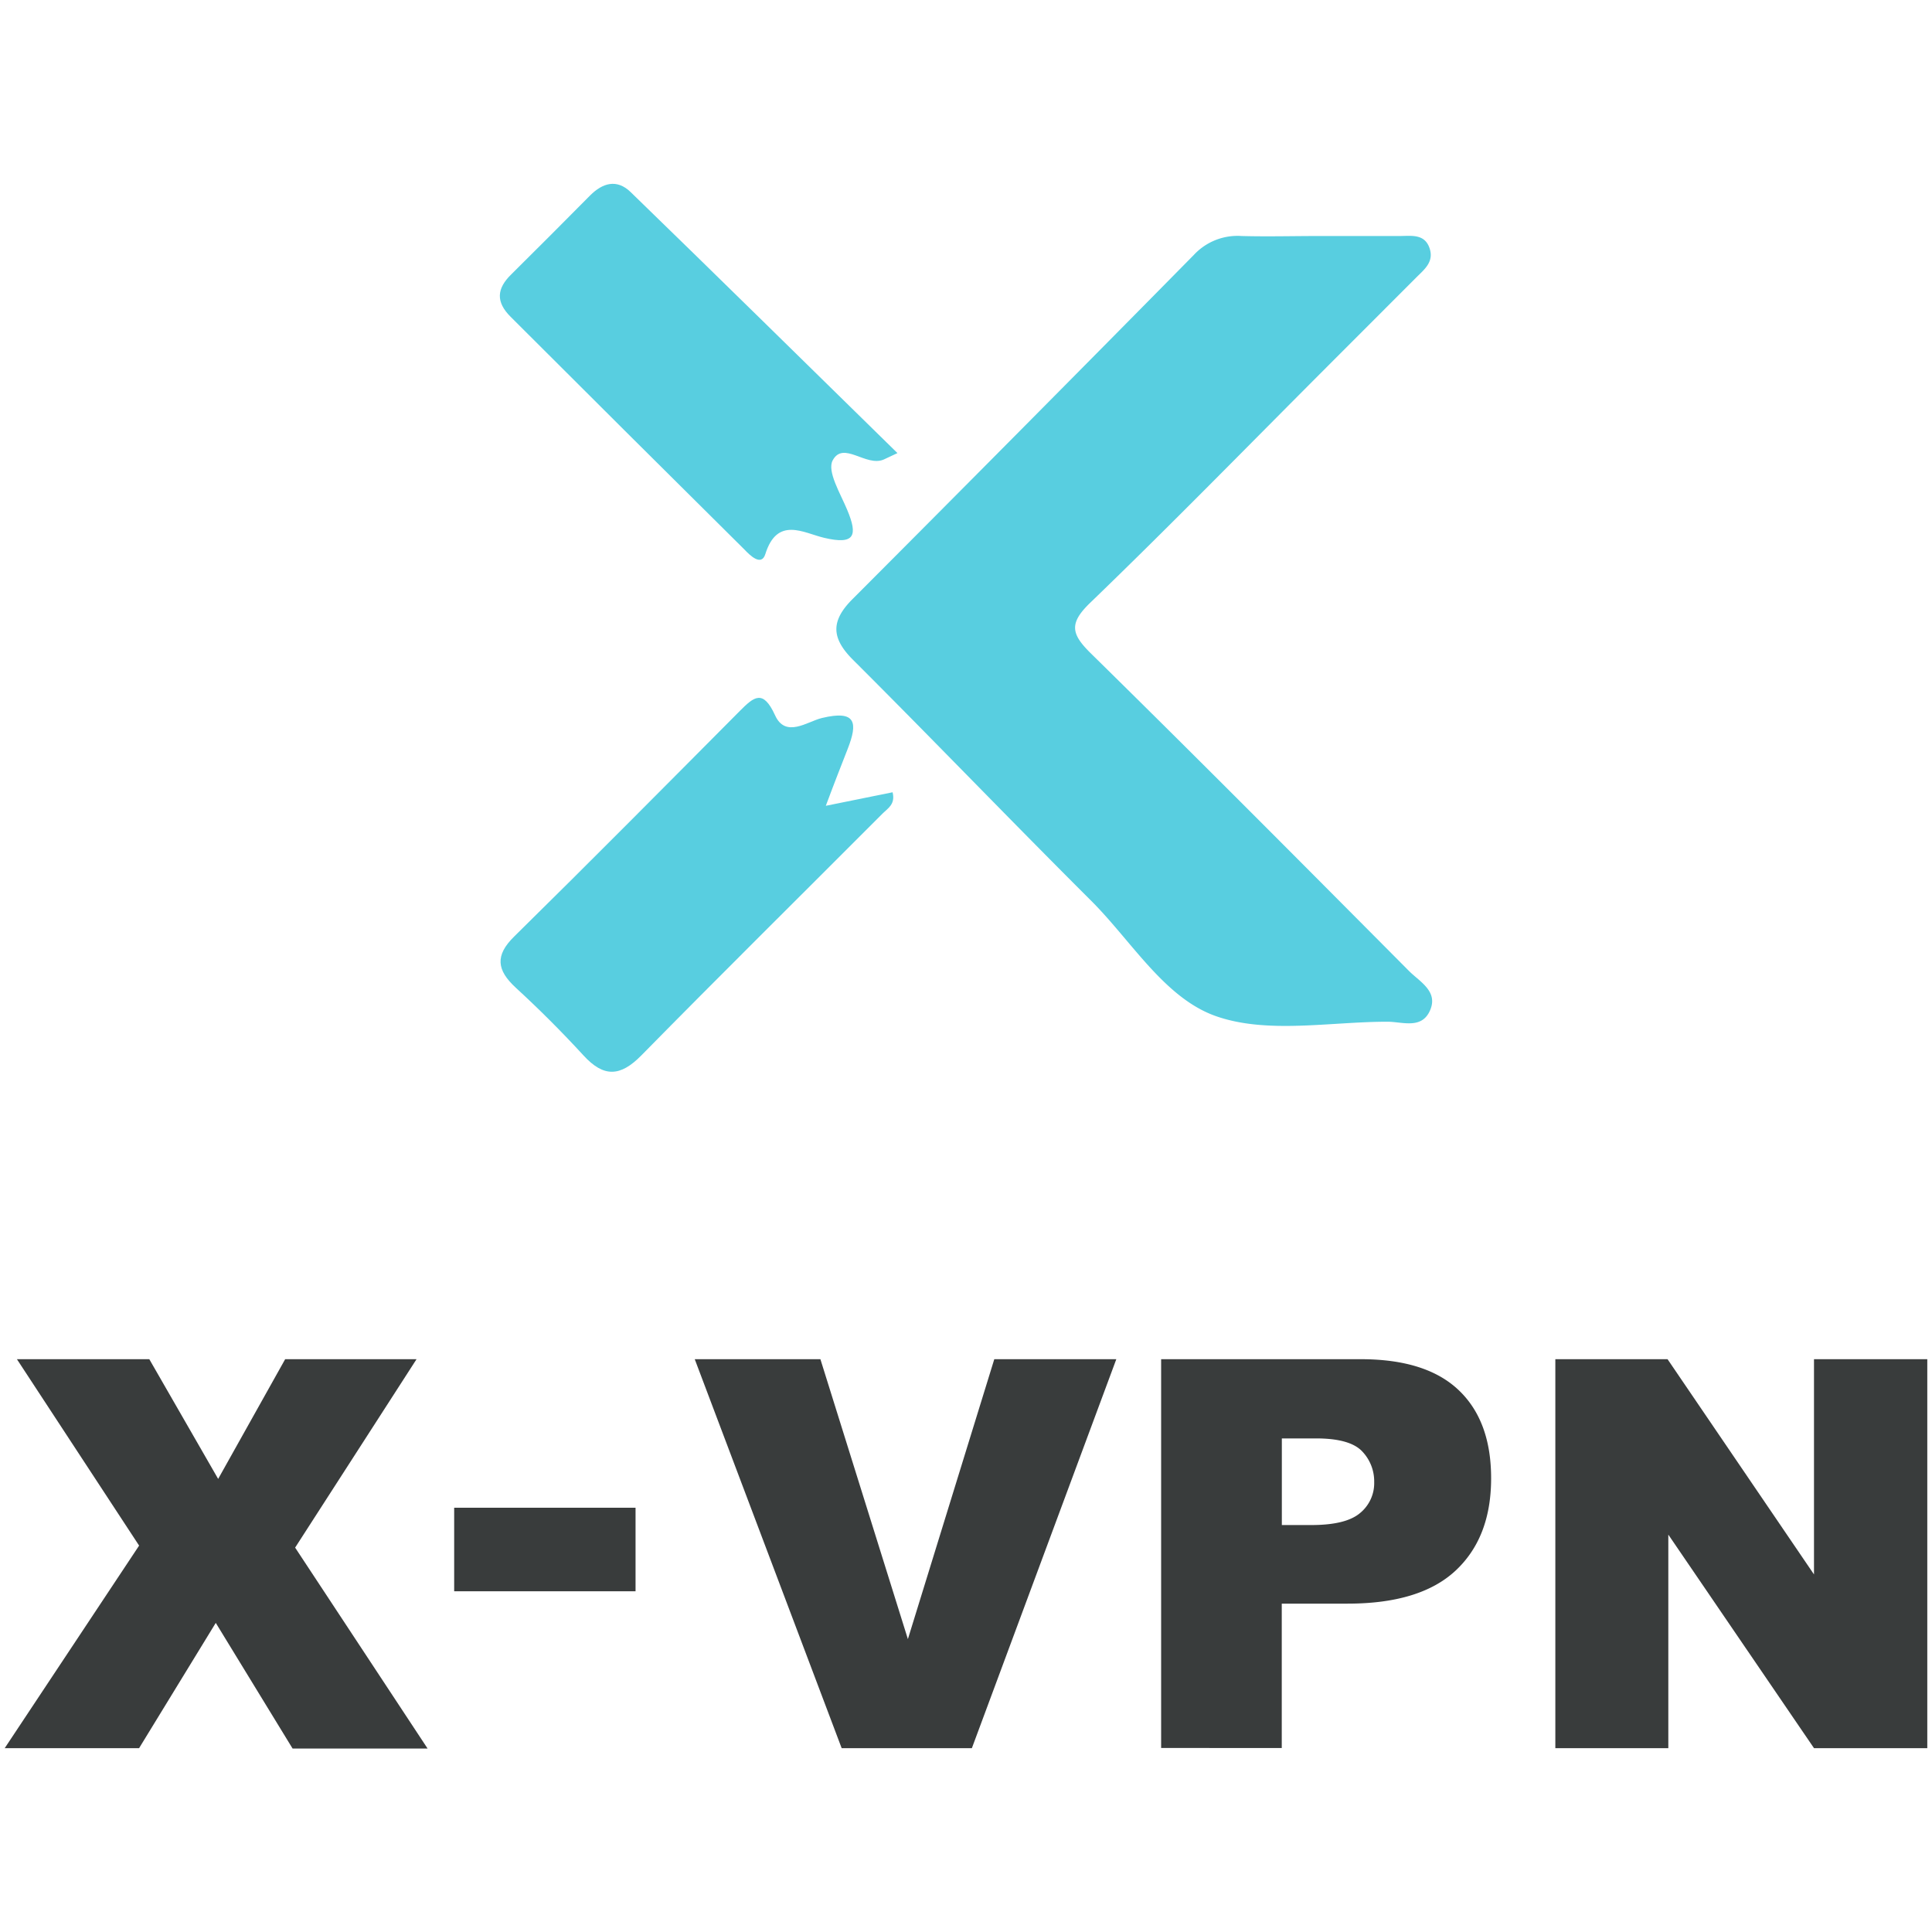
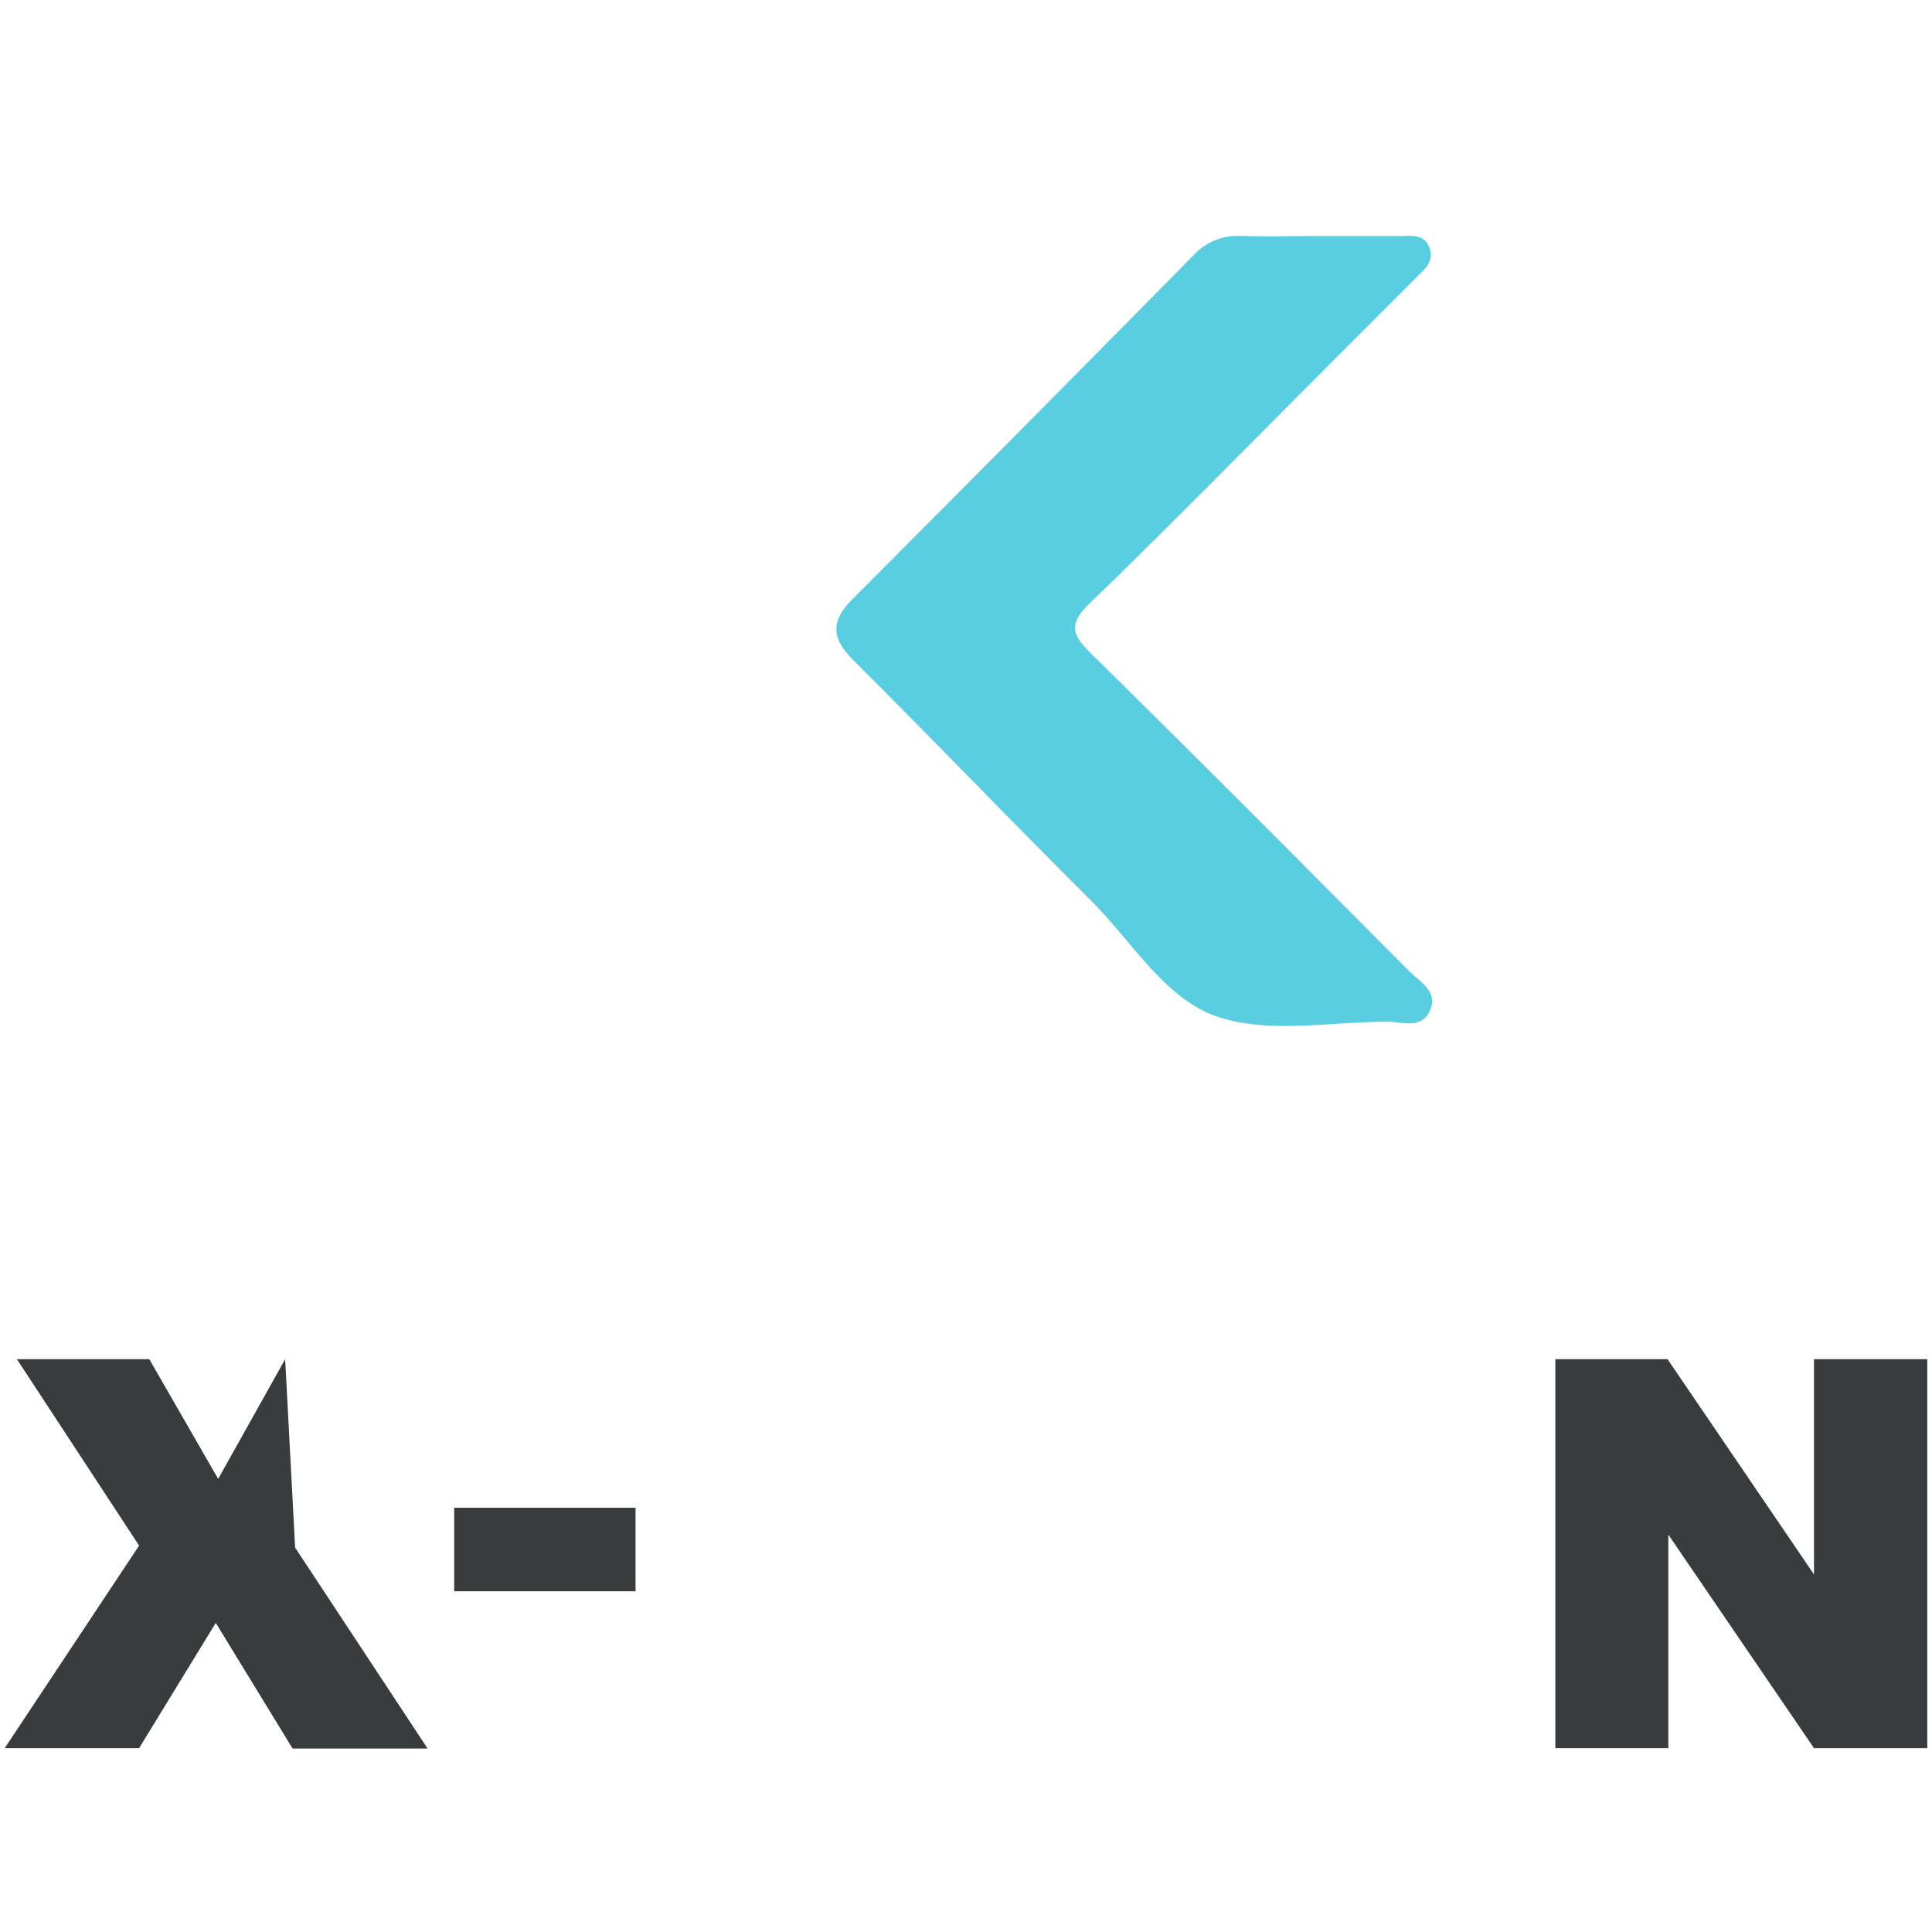
<svg xmlns="http://www.w3.org/2000/svg" id="Capa_1" data-name="Capa 1" viewBox="0 0 250 250">
-   <path d="M2.19,175.88H19.32l8.91,15.49,8.67-15.49h17L38.19,200.26l17.14,26H37.86L27.92,210,18,226.21H.61L18,200Z" style="fill:#393c3c" />
+   <path d="M2.19,175.88H19.32l8.91,15.49,8.67-15.49L38.19,200.26l17.14,26H37.86L27.92,210,18,226.21H.61L18,200Z" style="fill:#393c3c" />
  <path d="M58.77,195.1H82.24v10.81H58.77Z" style="fill:#393c3c" />
-   <path d="M89.9,175.88h16.26l11.32,36.22,11.18-36.22h15.79l-18.69,50.33H108.91Z" style="fill:#393c3c" />
-   <path d="M150.25,175.88H176.1q8.44,0,12.65,4t4.2,11.43q0,7.62-4.58,11.91t-14,4.29h-8.51v18.68H150.25Zm15.62,21.46h3.81c3,0,5.1-.52,6.32-1.56a5,5,0,0,0,1.82-4,5.61,5.61,0,0,0-1.58-4q-1.59-1.65-5.94-1.65h-4.43Z" style="fill:#393c3c" />
  <path d="M201.26,175.88h14.52l18.95,27.85V175.88h14.66v50.33H234.73l-18.85-27.63v27.63H201.26Z" style="fill:#393c3c" />
  <path d="M170.64,30.54c3.49,0,7,0,10.46,0,1.46,0,3.18-.32,3.85,1.48s-.57,2.78-1.64,3.84l-11.59,11.6C161.53,57.66,151.44,68,141.07,78c-2.79,2.69-2.45,4.06.12,6.58,13.82,13.58,27.48,27.33,41.14,41.07,1.43,1.43,3.92,2.69,2.63,5.28-1.12,2.25-3.56,1.28-5.43,1.28-7.46,0-15.55,1.62-22.21-.73s-10.94-9.78-16.2-15c-10.32-10.29-20.42-20.8-30.74-31.1-2.84-2.83-2.9-5.06,0-7.92Q132.51,55.28,154.47,33a7.71,7.71,0,0,1,6.2-2.46C164,30.63,167.32,30.54,170.64,30.54Z" style="fill:#58cee0" />
-   <path d="M106.86,104.27l8.64-1.75c.39,1.55-.62,2.08-1.28,2.74-10.41,10.44-20.9,20.8-31.24,31.32-2.71,2.75-4.85,2.86-7.47,0-2.8-3.05-5.75-6-8.78-8.78-2.44-2.26-2.71-4.15-.19-6.62C76.34,111.54,86,101.79,95.73,92c1.84-1.85,3-2.84,4.55.53,1.36,3.05,4.22.82,6.07.38,4.46-1.07,4.66.62,3.34,4C108.85,99.06,108,101.21,106.86,104.27Z" style="fill:#58cee0" />
-   <path d="M116.13,58.63c-1.47.69-1.62.77-1.77.83-2.3,1-5.23-2.46-6.61.11-.76,1.41,1,4.29,1.88,6.41,1.39,3.32,1,4.56-3,3.61-2.66-.63-6.06-2.82-7.6,2.12-.51,1.62-2,.14-2.7-.6Q81.16,56.07,66.08,41c-1.94-1.93-1.82-3.65.09-5.51C69.6,32.1,73,28.68,76.36,25.29c1.62-1.62,3.46-2.17,5.25-.43C93,35.91,104.26,47,116.13,58.63Z" style="fill:#58cee0" />
</svg>